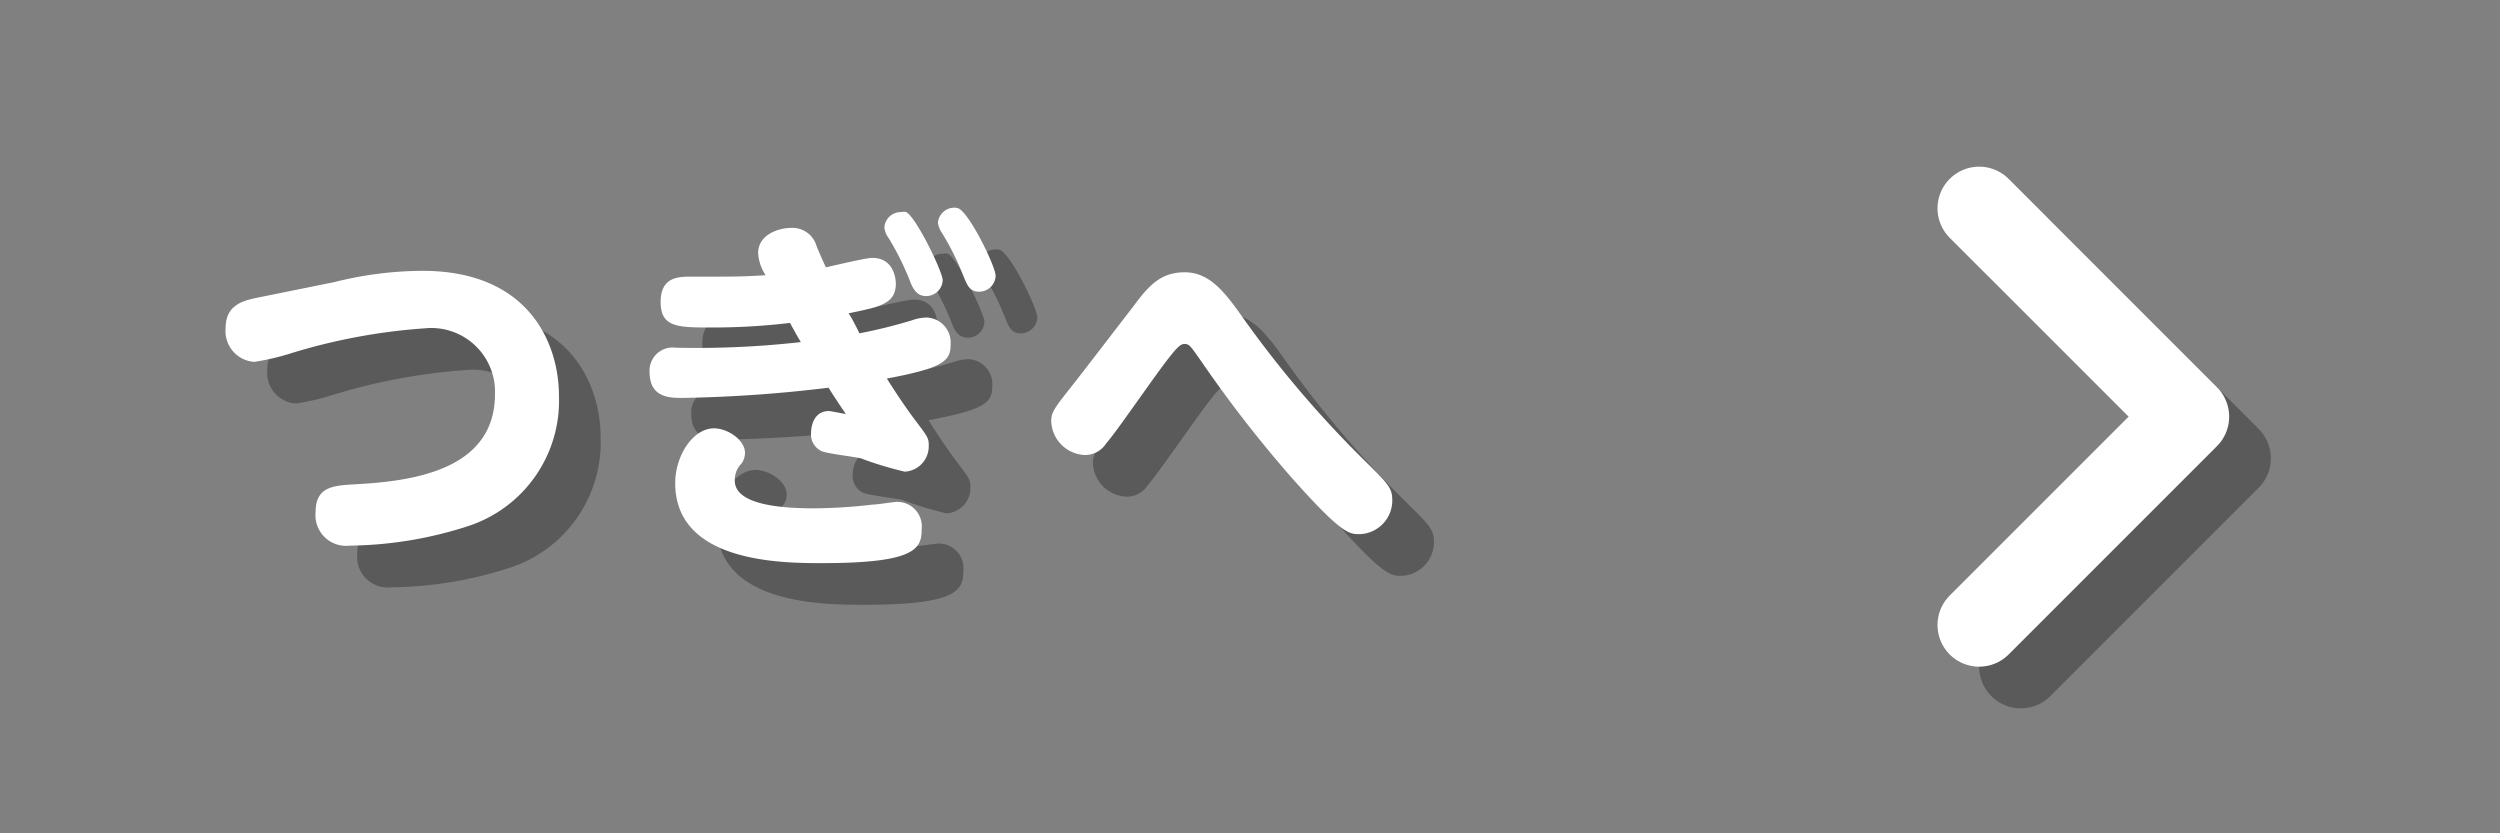
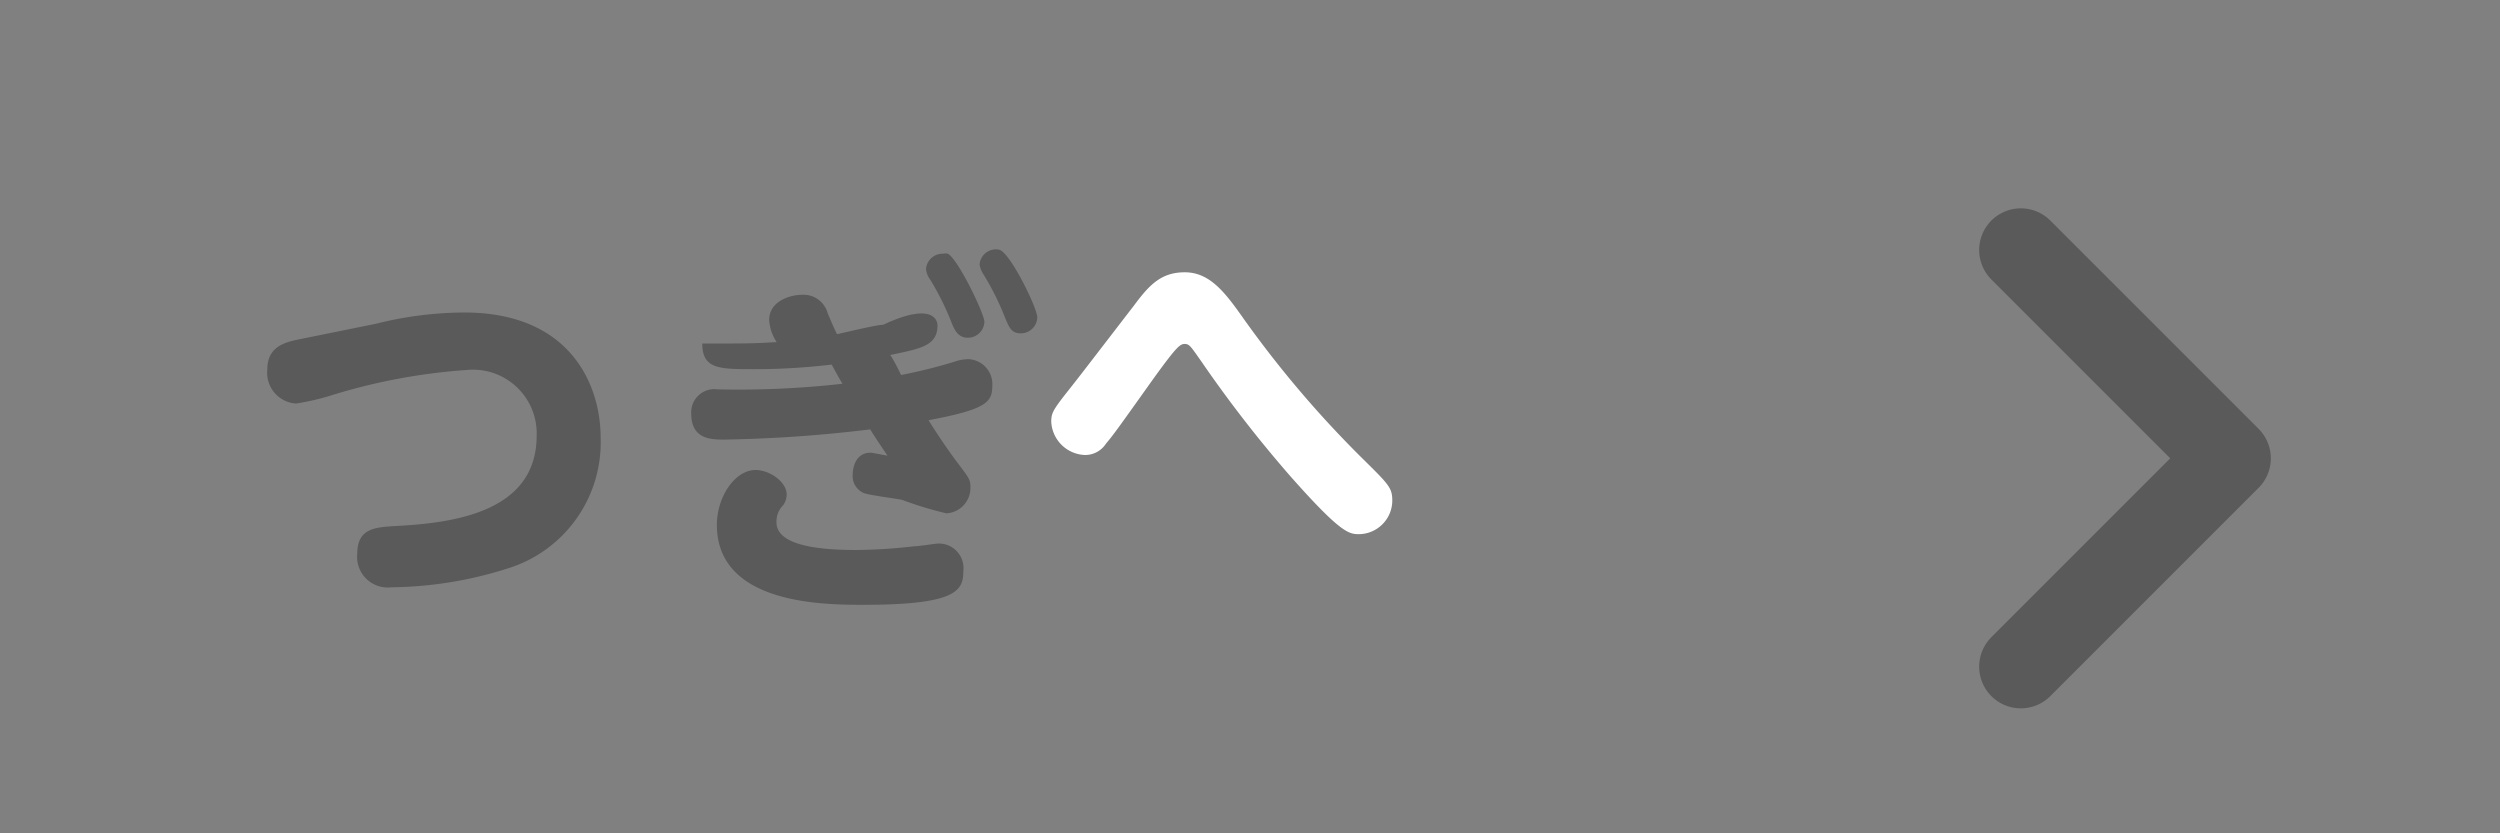
<svg xmlns="http://www.w3.org/2000/svg" width="120" height="40" viewBox="0 0 120 40">
  <rect x="0" y="0" width="120" height="40" fill="#808080" stroke="none" />
  <defs>
    <style>
      .a {
        isolation: isolate;
      }

      .b, .d {
        fill: #fff;
      }

      .b {
        opacity: 0;
      }

      .c {
        opacity: 0.3;
        mix-blend-mode: multiply;
      }

      .e, .f {
        fill: none;
        stroke-linecap: round;
        stroke-linejoin: round;
        stroke-width: 4px;
      }

      .e {
        stroke: #000;
      }

      .f {
        stroke: #fff;
      }
    </style>
  </defs>
  <g class="a">
    <g>
      <rect class="b" width="120" height="40" />
      <g>
        <g class="c">
          <g>
            <path d="M18.05,15.54A17.58,17.58,0,0,1,22.28,15c5.13,0,6.55,3.51,6.55,6a6.33,6.33,0,0,1-4.35,6.25,19,19,0,0,1-5.69.94,1.47,1.47,0,0,1-1.64-1.62c0-1.21.86-1.26,1.82-1.32,2.72-.14,6.79-.63,6.79-4.34a3.06,3.06,0,0,0-3.37-3.15A28.41,28.41,0,0,0,15.83,19a11.85,11.85,0,0,1-1.62.37,1.48,1.48,0,0,1-1.38-1.62c0-1,.66-1.28,1.42-1.44Z" />
-             <path d="M43.25,18a24.65,24.65,0,0,0,2.54-.63,2.22,2.22,0,0,1,.68-.13,1.2,1.2,0,0,1,1.16,1.28c0,.79-.29,1.13-3.06,1.65.16.26.75,1.19,1.36,2s.65.85.65,1.23a1.22,1.22,0,0,1-1.15,1.24A17.06,17.06,0,0,1,43.32,24c-.28-.07-1.62-.23-1.87-.34a.88.88,0,0,1-.52-.88c0-.28.11-1.05.86-1.05.09,0,.69.13.81.14-.16-.23-.61-.9-.83-1.26a66.12,66.12,0,0,1-7,.49c-.61,0-1.59,0-1.59-1.24a1.11,1.11,0,0,1,1.26-1.17,44.48,44.48,0,0,0,6-.27c-.2-.33-.25-.43-.52-.92a31.32,31.32,0,0,1-3.73.22c-1.66,0-2.48,0-2.48-1.23s.91-1.21,1.47-1.21c2.18,0,2.42,0,3.57-.07a2.16,2.16,0,0,1-.36-1.06c0-.9,1-1.21,1.58-1.21a1.2,1.2,0,0,1,1.23.89c.07.16.37.88.45,1,.34-.07,1.89-.45,2.21-.45C45,14.37,45,15.58,45,15.61c0,1-.81,1.12-2.27,1.43C42.82,17.15,43.09,17.65,43.25,18ZM41.11,26.4a25.82,25.82,0,0,0,2.79-.18c.22,0,1-.13,1.15-.13a1.18,1.18,0,0,1,1.19,1.32c0,.93-.31,1.62-4.77,1.62-1.89,0-7.06,0-7.06-3.84,0-1.33.86-2.63,1.86-2.63.66,0,1.49.56,1.49,1.18a.89.89,0,0,1-.16.5,1.12,1.12,0,0,0-.33.83C37.27,26.27,39.63,26.4,41.11,26.4Zm6.14-10.95a.79.79,0,0,1-.81.76c-.47,0-.65-.42-.79-.79a13.11,13.11,0,0,0-1-2,1,1,0,0,1-.2-.5.79.79,0,0,1,.81-.74.49.49,0,0,1,.24,0C46,12.46,47.25,15.06,47.25,15.45Zm2.54-.21A.79.79,0,0,1,49,16c-.45,0-.56-.27-.78-.81a13,13,0,0,0-1-2,1.17,1.17,0,0,1-.2-.5.79.79,0,0,1,.83-.72A.66.66,0,0,1,48,12C48.54,12.23,49.79,14.79,49.79,15.24Z" />
-             <path d="M61.56,17.11A51.18,51.18,0,0,0,67.39,24c1.3,1.28,1.44,1.42,1.44,2.05a1.62,1.62,0,0,1-1.57,1.59c-.5,0-.86,0-3.33-2.79A60.3,60.3,0,0,1,59.7,19.4c-.56-.8-.61-.89-.84-.89s-.42.18-1.52,1.7c-1.56,2.19-1.92,2.7-2.25,3.08a1.19,1.19,0,0,1-1,.55,1.68,1.68,0,0,1-1.63-1.6c0-.47.12-.61,1.09-1.84.45-.57,2.45-3.18,2.87-3.72.74-1,1.31-1.61,2.45-1.61S60.73,15.94,61.56,17.11Z" />
+             <path d="M43.25,18a24.65,24.65,0,0,0,2.54-.63,2.22,2.22,0,0,1,.68-.13,1.2,1.2,0,0,1,1.16,1.28c0,.79-.29,1.13-3.06,1.65.16.26.75,1.19,1.36,2s.65.85.65,1.23a1.22,1.22,0,0,1-1.15,1.24A17.06,17.06,0,0,1,43.32,24c-.28-.07-1.62-.23-1.87-.34a.88.88,0,0,1-.52-.88c0-.28.11-1.05.86-1.05.09,0,.69.13.81.14-.16-.23-.61-.9-.83-1.26a66.12,66.12,0,0,1-7,.49c-.61,0-1.59,0-1.59-1.24a1.11,1.11,0,0,1,1.26-1.17,44.48,44.48,0,0,0,6-.27c-.2-.33-.25-.43-.52-.92a31.32,31.32,0,0,1-3.73.22c-1.66,0-2.48,0-2.48-1.23c2.18,0,2.42,0,3.57-.07a2.16,2.16,0,0,1-.36-1.06c0-.9,1-1.21,1.58-1.21a1.2,1.2,0,0,1,1.23.89c.07.16.37.88.45,1,.34-.07,1.89-.45,2.21-.45C45,14.37,45,15.58,45,15.61c0,1-.81,1.12-2.27,1.43C42.82,17.15,43.09,17.65,43.25,18ZM41.11,26.4a25.82,25.82,0,0,0,2.79-.18c.22,0,1-.13,1.15-.13a1.18,1.18,0,0,1,1.19,1.32c0,.93-.31,1.62-4.77,1.62-1.89,0-7.06,0-7.06-3.84,0-1.33.86-2.63,1.86-2.63.66,0,1.49.56,1.49,1.18a.89.89,0,0,1-.16.5,1.12,1.12,0,0,0-.33.83C37.27,26.27,39.63,26.4,41.11,26.4Zm6.14-10.95a.79.79,0,0,1-.81.76c-.47,0-.65-.42-.79-.79a13.11,13.11,0,0,0-1-2,1,1,0,0,1-.2-.5.79.79,0,0,1,.81-.74.49.49,0,0,1,.24,0C46,12.46,47.25,15.06,47.25,15.45Zm2.54-.21A.79.79,0,0,1,49,16c-.45,0-.56-.27-.78-.81a13,13,0,0,0-1-2,1.17,1.17,0,0,1-.2-.5.79.79,0,0,1,.83-.72A.66.66,0,0,1,48,12C48.54,12.23,49.79,14.79,49.79,15.24Z" />
          </g>
        </g>
        <g>
-           <path class="d" d="M16.05,13.54A17.58,17.58,0,0,1,20.28,13c5.13,0,6.55,3.51,6.55,6a6.33,6.33,0,0,1-4.35,6.25,19,19,0,0,1-5.69.94,1.47,1.47,0,0,1-1.64-1.62c0-1.21.86-1.26,1.82-1.32,2.72-.14,6.79-.63,6.79-4.34a3.06,3.06,0,0,0-3.37-3.15A28.41,28.41,0,0,0,13.83,17a11.85,11.85,0,0,1-1.62.37,1.48,1.48,0,0,1-1.38-1.62c0-1,.66-1.28,1.42-1.44Z" />
-           <path class="d" d="M41.25,16a24.65,24.65,0,0,0,2.54-.63,2.22,2.22,0,0,1,.68-.13,1.2,1.2,0,0,1,1.16,1.28c0,.79-.29,1.13-3.06,1.65.16.26.75,1.19,1.36,2s.65.85.65,1.23a1.22,1.22,0,0,1-1.15,1.24A17.06,17.06,0,0,1,41.32,22c-.28-.07-1.62-.23-1.87-.34a.88.88,0,0,1-.52-.88c0-.28.11-1.05.86-1.05.09,0,.69.13.81.14-.16-.23-.61-.9-.83-1.26a66.12,66.12,0,0,1-7,.49c-.61,0-1.59,0-1.59-1.24a1.11,1.11,0,0,1,1.26-1.17,44.48,44.48,0,0,0,6-.27c-.2-.33-.25-.43-.52-.92a31.32,31.32,0,0,1-3.73.22c-1.66,0-2.48,0-2.48-1.23s.91-1.21,1.47-1.21c2.18,0,2.42,0,3.57-.07a2.16,2.16,0,0,1-.36-1.06c0-.9,1-1.21,1.58-1.21a1.2,1.2,0,0,1,1.23.89c.07.16.37.88.45,1,.34-.07,1.89-.45,2.21-.45C43,12.37,43,13.58,43,13.61c0,1-.81,1.12-2.27,1.43C40.82,15.15,41.09,15.65,41.25,16ZM39.11,24.4a25.82,25.82,0,0,0,2.79-.18c.22,0,1-.13,1.15-.13a1.18,1.18,0,0,1,1.19,1.32c0,.93-.31,1.62-4.77,1.62-1.89,0-7.06,0-7.06-3.84,0-1.33.86-2.63,1.86-2.63.66,0,1.49.56,1.49,1.18a.89.89,0,0,1-.16.5,1.12,1.12,0,0,0-.33.83C35.27,24.27,37.63,24.4,39.11,24.4Zm6.14-10.95a.79.79,0,0,1-.81.76c-.47,0-.65-.42-.79-.79a13.11,13.11,0,0,0-1-2,1,1,0,0,1-.2-.5.79.79,0,0,1,.81-.74.49.49,0,0,1,.24,0C44,10.46,45.25,13.06,45.25,13.45Zm2.54-.21A.79.79,0,0,1,47,14c-.45,0-.56-.27-.78-.81a13,13,0,0,0-1-2,1.17,1.17,0,0,1-.2-.5.79.79,0,0,1,.83-.72A.66.66,0,0,1,46,10C46.54,10.23,47.79,12.79,47.79,13.24Z" />
          <path class="d" d="M59.56,15.11A51.18,51.18,0,0,0,65.39,22c1.3,1.28,1.44,1.42,1.44,2.05a1.62,1.62,0,0,1-1.57,1.59c-.5,0-.86,0-3.33-2.79A60.3,60.3,0,0,1,57.7,17.4c-.56-.8-.61-.89-.84-.89s-.42.18-1.52,1.7c-1.56,2.19-1.92,2.7-2.25,3.08a1.19,1.19,0,0,1-1,.55,1.68,1.68,0,0,1-1.63-1.6c0-.47.12-.61,1.09-1.84.45-.57,2.45-3.18,2.87-3.72.74-1,1.31-1.61,2.45-1.61S58.73,13.94,59.56,15.11Z" />
        </g>
      </g>
      <g>
        <g class="c">
          <polyline class="e" points="97 32 107 22 97 12" />
        </g>
-         <polyline class="f" points="95 30 105 20 95 10" />
      </g>
    </g>
  </g>
</svg>